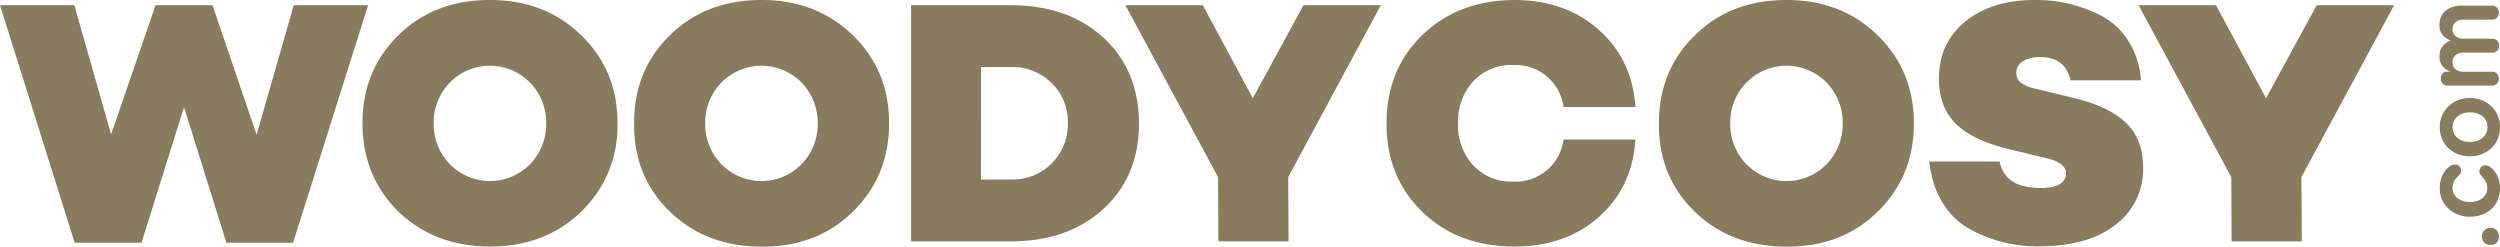
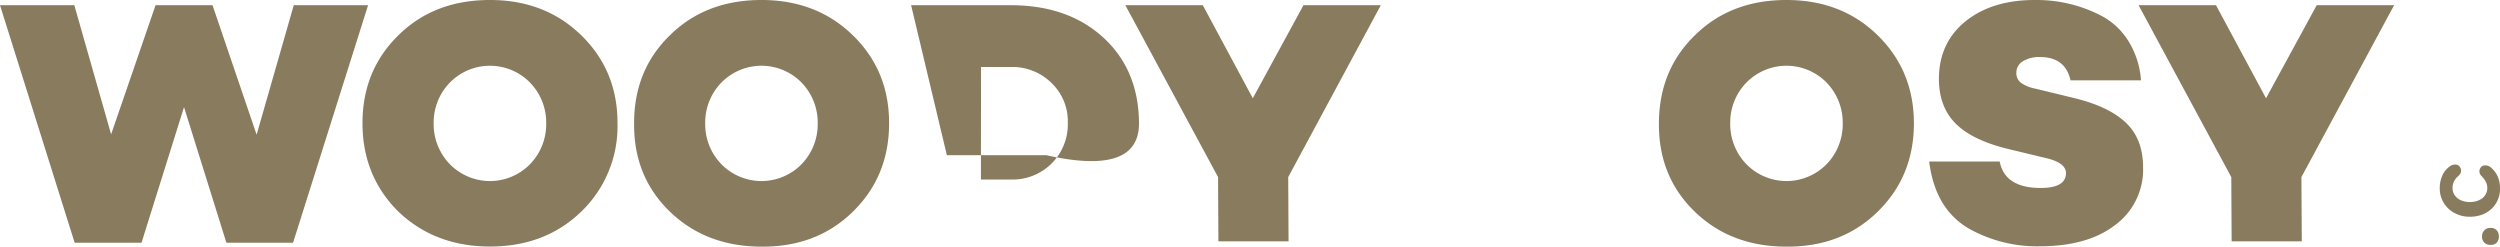
<svg xmlns="http://www.w3.org/2000/svg" viewBox="0 0 653.6 64.45">
  <defs>
    <style>.cls-1{isolation:isolate;}.cls-2{fill:#887b5e;}.cls-3{mix-blend-mode:multiply;}</style>
  </defs>
  <g class="cls-1">
    <g id="Calque_2" data-name="Calque 2">
      <g id="Calque_1-2" data-name="Calque 1">
        <path class="cls-2" d="M652.77,63.43a2.19,2.19,0,0,1-1.64.59,2.24,2.24,0,0,1-1.64-.59,2.22,2.22,0,0,1-.59-1.61,2.29,2.29,0,0,1,.58-1.58,2,2,0,0,1,1.62-.65,2.06,2.06,0,0,1,1.67.64,2.4,2.4,0,0,1,.53,1.59A2.44,2.44,0,0,1,652.77,63.43Z" />
        <path class="cls-2" d="M649.76,43.24a2.11,2.11,0,0,1,1.55.63,6.86,6.86,0,0,1,.83.86,5.89,5.89,0,0,1,.74,1.16,6.37,6.37,0,0,1,.52,1.49,8.28,8.28,0,0,1,.2,1.88,7.37,7.37,0,0,1-.61,3.06,7,7,0,0,1-1.67,2.34,7.46,7.46,0,0,1-2.5,1.49,9.27,9.27,0,0,1-3.11.52,8.33,8.33,0,0,1-3.1-.57,7.75,7.75,0,0,1-2.48-1.54,7.41,7.41,0,0,1-1.67-2.34,7.22,7.22,0,0,1-.61-3,8,8,0,0,1,.63-3.23,5.81,5.81,0,0,1,1.87-2.4,2.41,2.41,0,0,1,1.46-.57,1.42,1.42,0,0,1,1.24.53,1.77,1.77,0,0,1,.37,1,1.57,1.57,0,0,1-.18.81,2.89,2.89,0,0,1-.39.5l-.46.45a3.86,3.86,0,0,0-.55.67,4.39,4.39,0,0,0-.46.92,3.55,3.55,0,0,0-.19,1.24,3.2,3.2,0,0,0,.37,1.57,3.54,3.54,0,0,0,1,1.17,4.72,4.72,0,0,0,1.46.71,6.21,6.21,0,0,0,3.42,0,4.72,4.72,0,0,0,1.46-.71,3.57,3.57,0,0,0,1-1.15,3.16,3.16,0,0,0,.38-1.56,3.48,3.48,0,0,0-.44-1.73A7.21,7.21,0,0,0,648.75,46a1.79,1.79,0,0,1-.43-.67,1.73,1.73,0,0,1-.11-.52,1.81,1.81,0,0,1,.39-1.07A1.33,1.33,0,0,1,649.76,43.24Z" />
-         <path class="cls-2" d="M653,36.34a7.32,7.32,0,0,1-1.68,2.4,7.8,7.8,0,0,1-2.48,1.56,8.89,8.89,0,0,1-6.21,0,7.78,7.78,0,0,1-2.5-1.56,7.44,7.44,0,0,1-1.67-2.4,7.79,7.79,0,0,1-.61-3.1,7.67,7.67,0,0,1,.61-3.06,7.38,7.38,0,0,1,1.67-2.41,7.5,7.5,0,0,1,2.5-1.58,8.74,8.74,0,0,1,6.21,0,7.51,7.51,0,0,1,2.48,1.58A7.23,7.23,0,0,1,653,30.18a7.5,7.5,0,0,1,.61,3.06A7.79,7.79,0,0,1,653,36.34Zm-4.07-.21a3.91,3.91,0,0,0,1-1.22,3.55,3.55,0,0,0,.38-1.67A3.52,3.52,0,0,0,649,30.37a4.23,4.23,0,0,0-1.45-.74,5.76,5.76,0,0,0-1.74-.26,6,6,0,0,0-1.78.26,4.11,4.11,0,0,0-1.46.74,3.52,3.52,0,0,0-1,1.21,3.76,3.76,0,0,0-.35,1.66,3.8,3.8,0,0,0,.34,1.67,3.29,3.29,0,0,0,1,1.2,4.24,4.24,0,0,0,1.43.75,6.36,6.36,0,0,0,3.53,0A5,5,0,0,0,648.93,36.13Z" />
-         <path class="cls-2" d="M651.54,18.75a1.74,1.74,0,0,1,1.26.5,2,2,0,0,1,0,2.61,1.7,1.7,0,0,1-1.27.52h-11.6a1.72,1.72,0,0,1-1.3-.51,1.91,1.91,0,0,1-.49-1.4,1.82,1.82,0,0,1,.42-1.23,1.49,1.49,0,0,1,1.22-.49h.83a5.36,5.36,0,0,1-2-1.43,3.84,3.84,0,0,1-.82-2.56,4.16,4.16,0,0,1,2.95-4.17,5.13,5.13,0,0,1-2.16-1.44,3.84,3.84,0,0,1-.79-2.52,4.72,4.72,0,0,1,1.57-3.81,6.5,6.5,0,0,1,4.36-1.34h7.76A1.72,1.72,0,0,1,652.8,2a1.86,1.86,0,0,1,.5,1.33,1.81,1.81,0,0,1-.5,1.31,1.74,1.74,0,0,1-1.26.5H644.1a3.16,3.16,0,0,0-2.15.67,2.31,2.31,0,0,0-.76,1.83A2.26,2.26,0,0,0,642,9.46a3.16,3.16,0,0,0,2.15.65h7.42a1.74,1.74,0,0,1,1.28.51,1.8,1.8,0,0,1,.5,1.31,1.82,1.82,0,0,1-.5,1.32,1.71,1.71,0,0,1-1.28.52H644.1a3.16,3.16,0,0,0-2.15.66,2.3,2.3,0,0,0-.76,1.85,2.24,2.24,0,0,0,.76,1.81,3.16,3.16,0,0,0,2.15.66Z" />
        <g class="cls-3">
          <path class="cls-2" d="M96.23,1.36,76.62,63.46H59.19L48.11,28,37,63.46H19.52L0,1.36H19.43l9.62,33.77L40.67,1.36H55.56L67.09,35.22,76.8,1.36Z" />
          <path class="cls-2" d="M104.12,9.26Q113.48,0,128.09,0,142.52,0,152,9.26t9.44,23A31,31,0,0,1,152,55.29q-9.45,9.16-23.88,9.16t-24-9.16Q94.78,46,94.77,32.23T104.12,9.26Zm9.26,23a15,15,0,0,0,4.18,10.62,14.68,14.68,0,0,0,21.06,0,15,15,0,0,0,4.18-10.62,15,15,0,0,0-4.18-10.62,14.68,14.68,0,0,0-21.06,0A14.94,14.94,0,0,0,113.38,32.23Z" />
          <path class="cls-2" d="M175.11,9.26Q184.47,0,199.08,0,213.51,0,223,9.26t9.44,23q0,13.8-9.44,23.06t-23.87,9.16q-14.52,0-24-9.16t-9.35-23.06Q165.76,18.34,175.11,9.26Zm9.26,23a15,15,0,0,0,4.18,10.62,14.68,14.68,0,0,0,21.06,0,15,15,0,0,0,4.17-10.62,15,15,0,0,0-4.17-10.62,14.68,14.68,0,0,0-21.06,0A14.94,14.94,0,0,0,184.37,32.23Z" />
-           <path class="cls-2" d="M238.2,1.36h26q15,0,24.23,8.44t9.35,22.34q0,14-9.35,22.51t-24.23,8.44h-26Zm18.25,45.57h7.72a14.42,14.42,0,0,0,15-14.79,13.82,13.82,0,0,0-4.26-10.44,14.5,14.5,0,0,0-10.71-4.18h-7.72Z" />
+           <path class="cls-2" d="M238.2,1.36h26q15,0,24.23,8.44t9.35,22.34t-24.23,8.44h-26Zm18.25,45.57h7.72a14.42,14.42,0,0,0,15-14.79,13.82,13.82,0,0,0-4.26-10.44,14.5,14.5,0,0,0-10.71-4.18h-7.72Z" />
          <path class="cls-2" d="M336.79,46.3l.09,16.79H318.54l-.09-16.79L294.21,1.36h20.25l13.07,24.33L340.78,1.36H361Z" />
-           <path class="cls-2" d="M395.61,47.48a12.66,12.66,0,0,0,13.17-11h18.79Q426.75,49,418,56.74t-22.15,7.71q-14.62,0-24-9.07t-9.35-23.15q0-14,9.35-23.06t24-9.17Q409.23,0,418,7.81T427.57,28H408.78a12.66,12.66,0,0,0-13.17-11,13.64,13.64,0,0,0-10.53,4.35,15.54,15.54,0,0,0-3.9,10.9,15.52,15.52,0,0,0,3.9,10.89A13.65,13.65,0,0,0,395.61,47.48Z" />
          <path class="cls-2" d="M443.09,9.26Q452.44,0,467.06,0q14.43,0,23.87,9.26t9.44,23q0,13.8-9.44,23.06t-23.87,9.16q-14.54,0-24-9.16t-9.35-23.06Q433.74,18.34,443.09,9.26Zm9.26,23a15,15,0,0,0,4.18,10.62,14.68,14.68,0,0,0,21.06,0,15,15,0,0,0,4.17-10.62,15,15,0,0,0-4.17-10.62,14.68,14.68,0,0,0-21.06,0A14.94,14.94,0,0,0,452.35,32.23Z" />
          <path class="cls-2" d="M532.33,0a36.65,36.65,0,0,1,16.61,3.9,18.46,18.46,0,0,1,7.35,6.58A22.31,22.31,0,0,1,559.74,21H541.32q-1.37-6.07-7.9-6.08A8.18,8.18,0,0,0,528.88,16a3.49,3.49,0,0,0-1.73,3,3.19,3.19,0,0,0,1.14,2.59,9.38,9.38,0,0,0,3.86,1.59l10.07,2.45q9.07,2.18,13.57,6.45t4.5,11.71a18,18,0,0,1-7.35,15.07q-7.19,5.53-19.7,5.53a36.42,36.42,0,0,1-18.34-4.54q-9-5.16-10.53-17.61H522.8q1.35,6.9,10.71,6.9c4.42,0,6.62-1.3,6.62-3.9,0-1.69-1.6-3-4.81-3.81L525,38.94q-9.35-2.27-13.7-6.62T506.91,20.7q0-9.54,7-15.16T532.33,0Z" />
          <path class="cls-2" d="M601.68,46.3l.1,16.79H583.44l-.09-16.79L559.11,1.36h20.24l13.08,24.33L605.68,1.36h20.24Z" />
        </g>
      </g>
    </g>
  </g>
</svg>